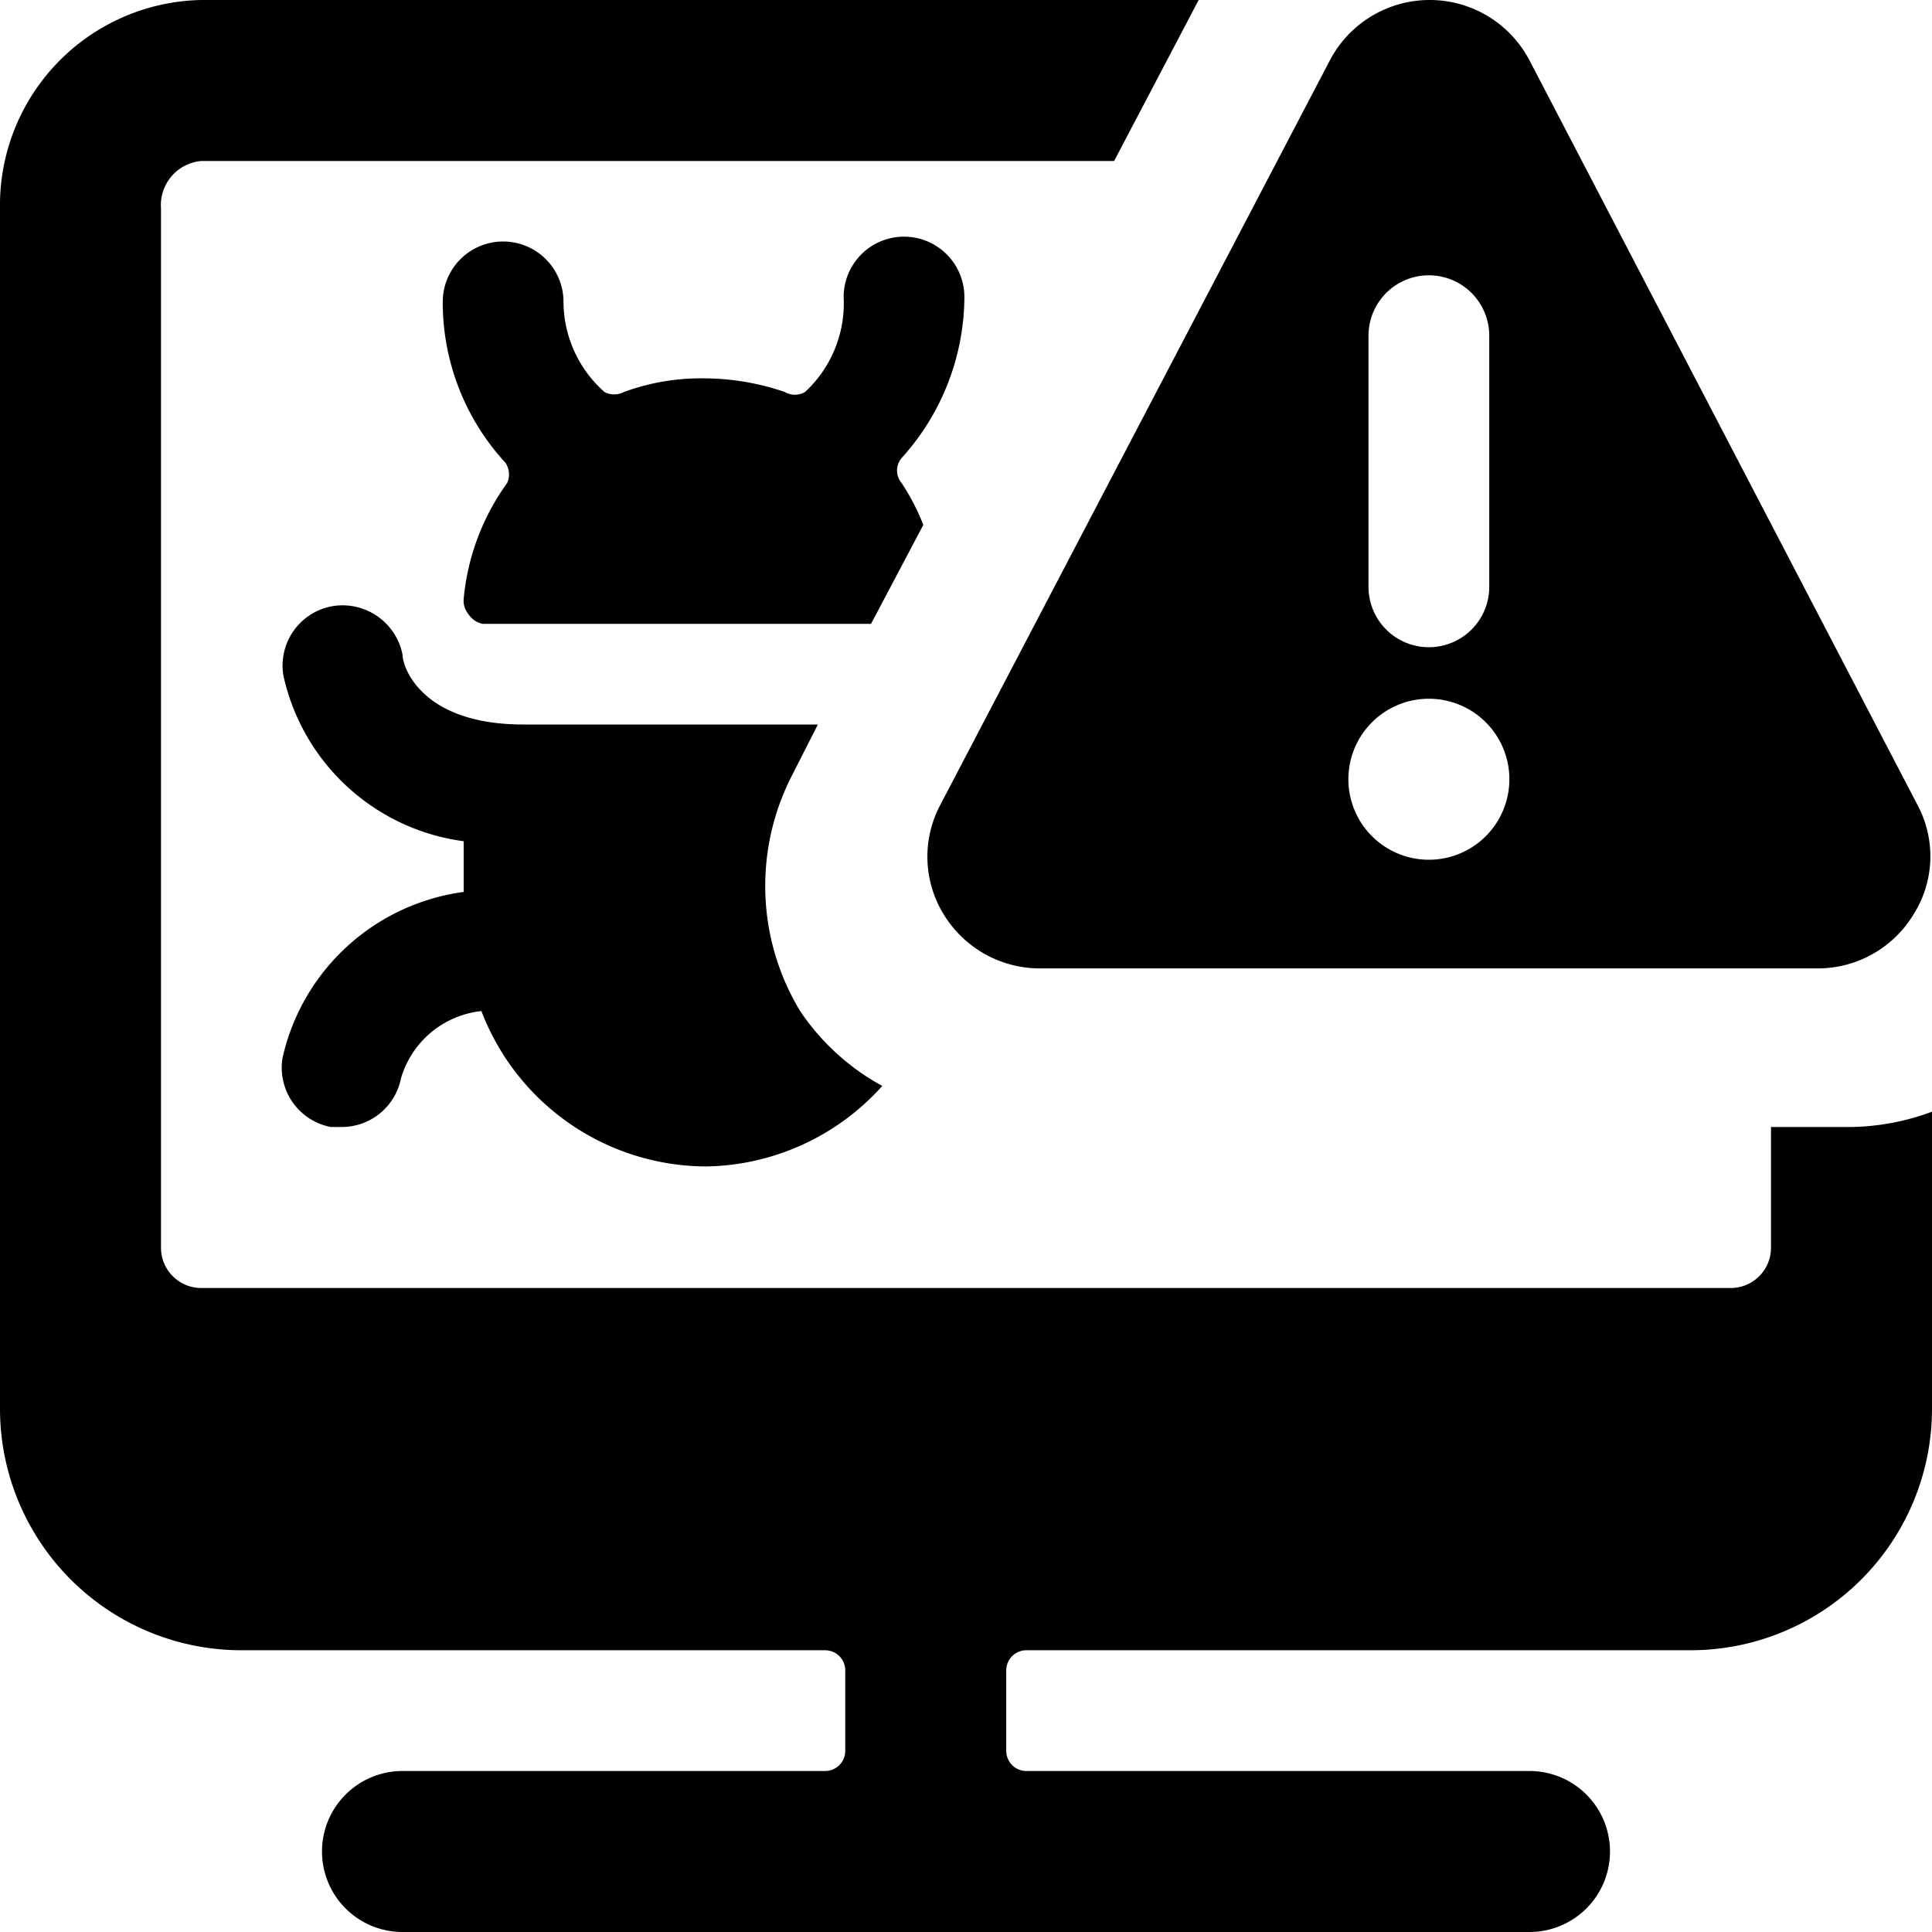
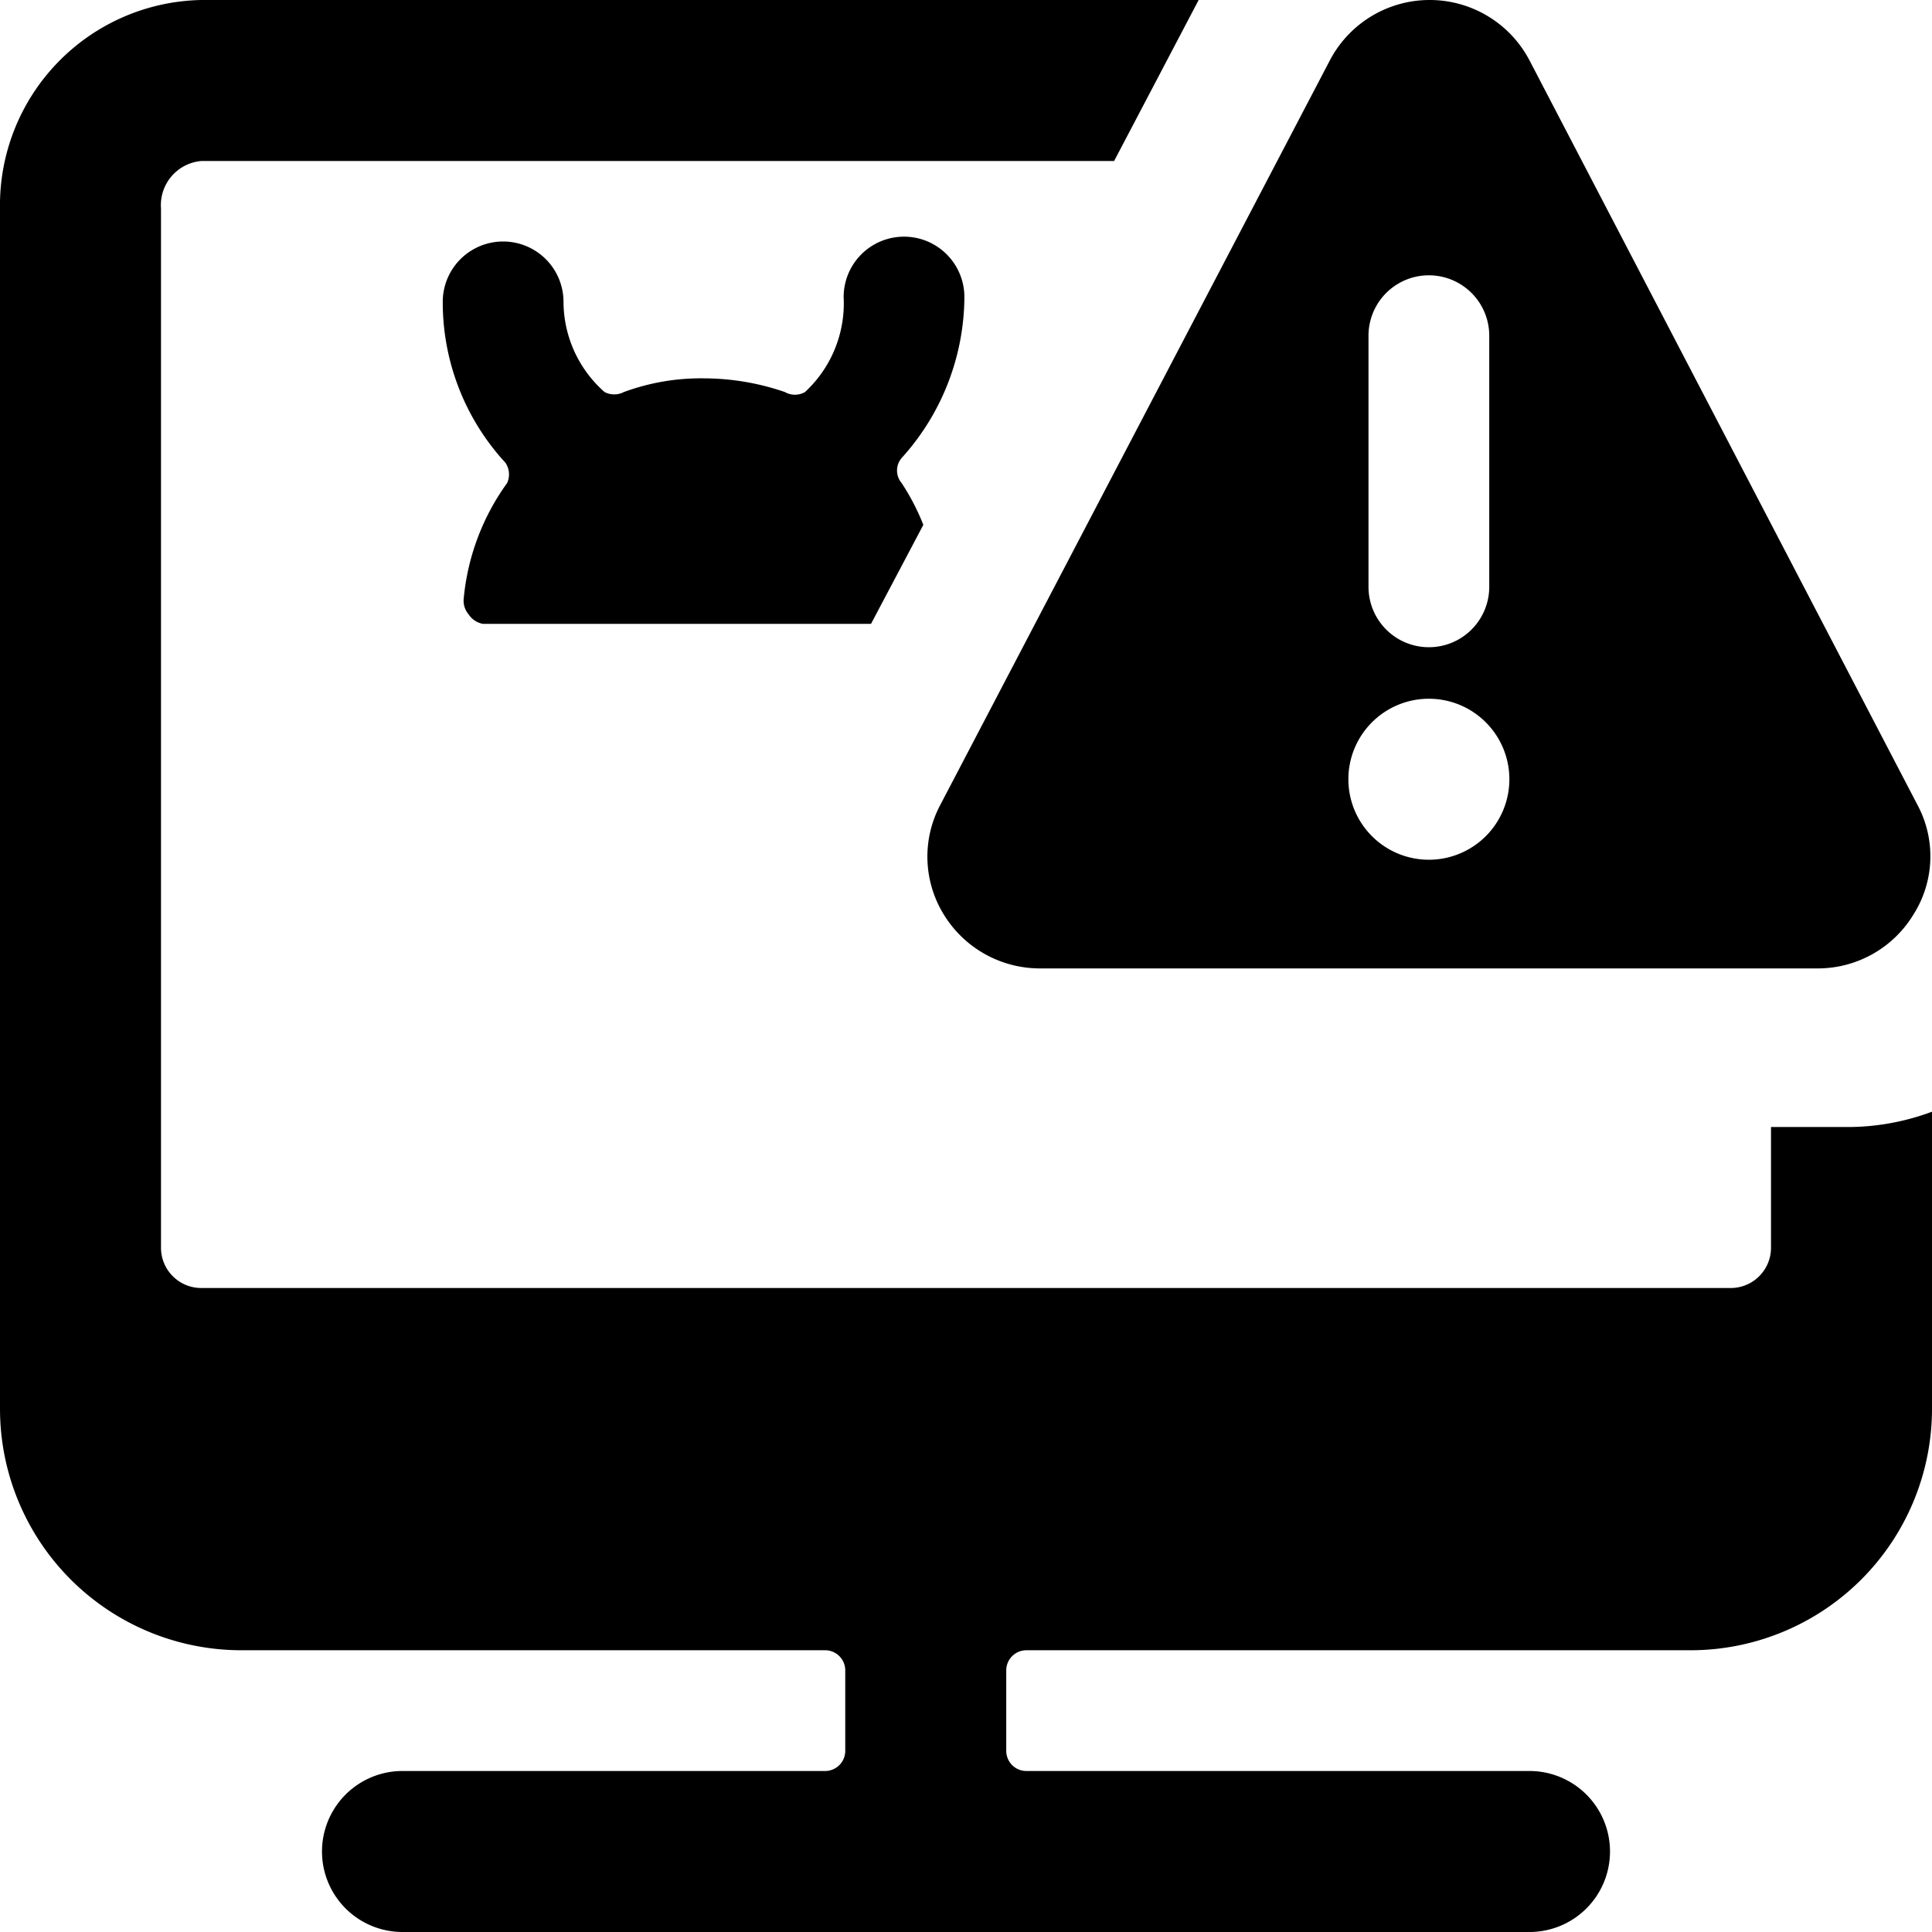
<svg xmlns="http://www.w3.org/2000/svg" viewBox="0 0 24 24">
  <g>
    <path d="M11.47 6.52A2.82 2.82 0 0 0 11.2 6a0.24 0.24 0 0 1 0 -0.31 3 3 0 0 0 0.78 -2 0.75 0.75 0 0 0 -1.5 0A1.5 1.5 0 0 1 10 4.87a0.25 0.25 0 0 1 -0.25 0 3.11 3.11 0 0 0 -1 -0.17 2.77 2.77 0 0 0 -1 0.17 0.26 0.26 0 0 1 -0.24 0A1.5 1.5 0 0 1 7 3.75a0.75 0.75 0 0 0 -1.5 0 2.94 2.94 0 0 0 0.78 2A0.26 0.26 0 0 1 6.3 6a2.91 2.91 0 0 0 -0.54 1.44 0.26 0.26 0 0 0 0.06 0.19 0.27 0.27 0 0 0 0.18 0.12h4.82Z" fill="#000000" stroke-width="1" />
-     <path d="M9.94 12.56a3 3 0 0 1 -0.1 -2.93l0.32 -0.63H6.5C5.24 9 5 8.29 5 8.13a0.76 0.76 0 0 0 -0.87 -0.6 0.75 0.75 0 0 0 -0.61 0.86 2.65 2.65 0 0 0 2.24 2.06v0.63a2.67 2.67 0 0 0 -2.25 2.06 0.75 0.75 0 0 0 0.6 0.86h0.14a0.75 0.75 0 0 0 0.73 -0.6 1.17 1.17 0 0 1 1 -0.84 3 3 0 0 0 2.8 1.93 3 3 0 0 0 2.18 -1 2.9 2.9 0 0 1 -1.02 -0.93Z" fill="#000000" stroke-width="1" />
    <path d="M23 14h-1v1.5a0.5 0.5 0 0 1 -0.5 0.5h-19a0.5 0.5 0 0 1 -0.5 -0.5V2.59A0.55 0.55 0 0 1 2.5 2h11.34l1.05 -2H2.5A2.55 2.55 0 0 0 0 2.59V17.5a3 3 0 0 0 3 3h7.25a0.25 0.25 0 0 1 0.25 0.25v1a0.25 0.25 0 0 1 -0.25 0.25H5a1 1 0 0 0 0 2h14a1 1 0 0 0 0 -2h-6.25a0.25 0.25 0 0 1 -0.25 -0.25v-1a0.25 0.25 0 0 1 0.25 -0.25H21a3 3 0 0 0 3 -3v-3.69a3 3 0 0 1 -1 0.19Z" fill="#000000" stroke-width="1" />
    <path d="M23.82 10 19 0.75a1.4 1.4 0 0 0 -2.48 0L11.68 10a1.37 1.37 0 0 0 0.05 1.37 1.4 1.4 0 0 0 1.19 0.66h9.66a1.39 1.39 0 0 0 1.19 -0.67 1.35 1.35 0 0 0 0.05 -1.36ZM17 4.17a0.75 0.75 0 0 1 1.5 0v3.12a0.75 0.75 0 1 1 -1.5 0Zm0.75 6.51a1 1 0 1 1 1 -1 1 1 0 0 1 -1 1Z" fill="#000000" stroke-width="1" />
  </g>
</svg>